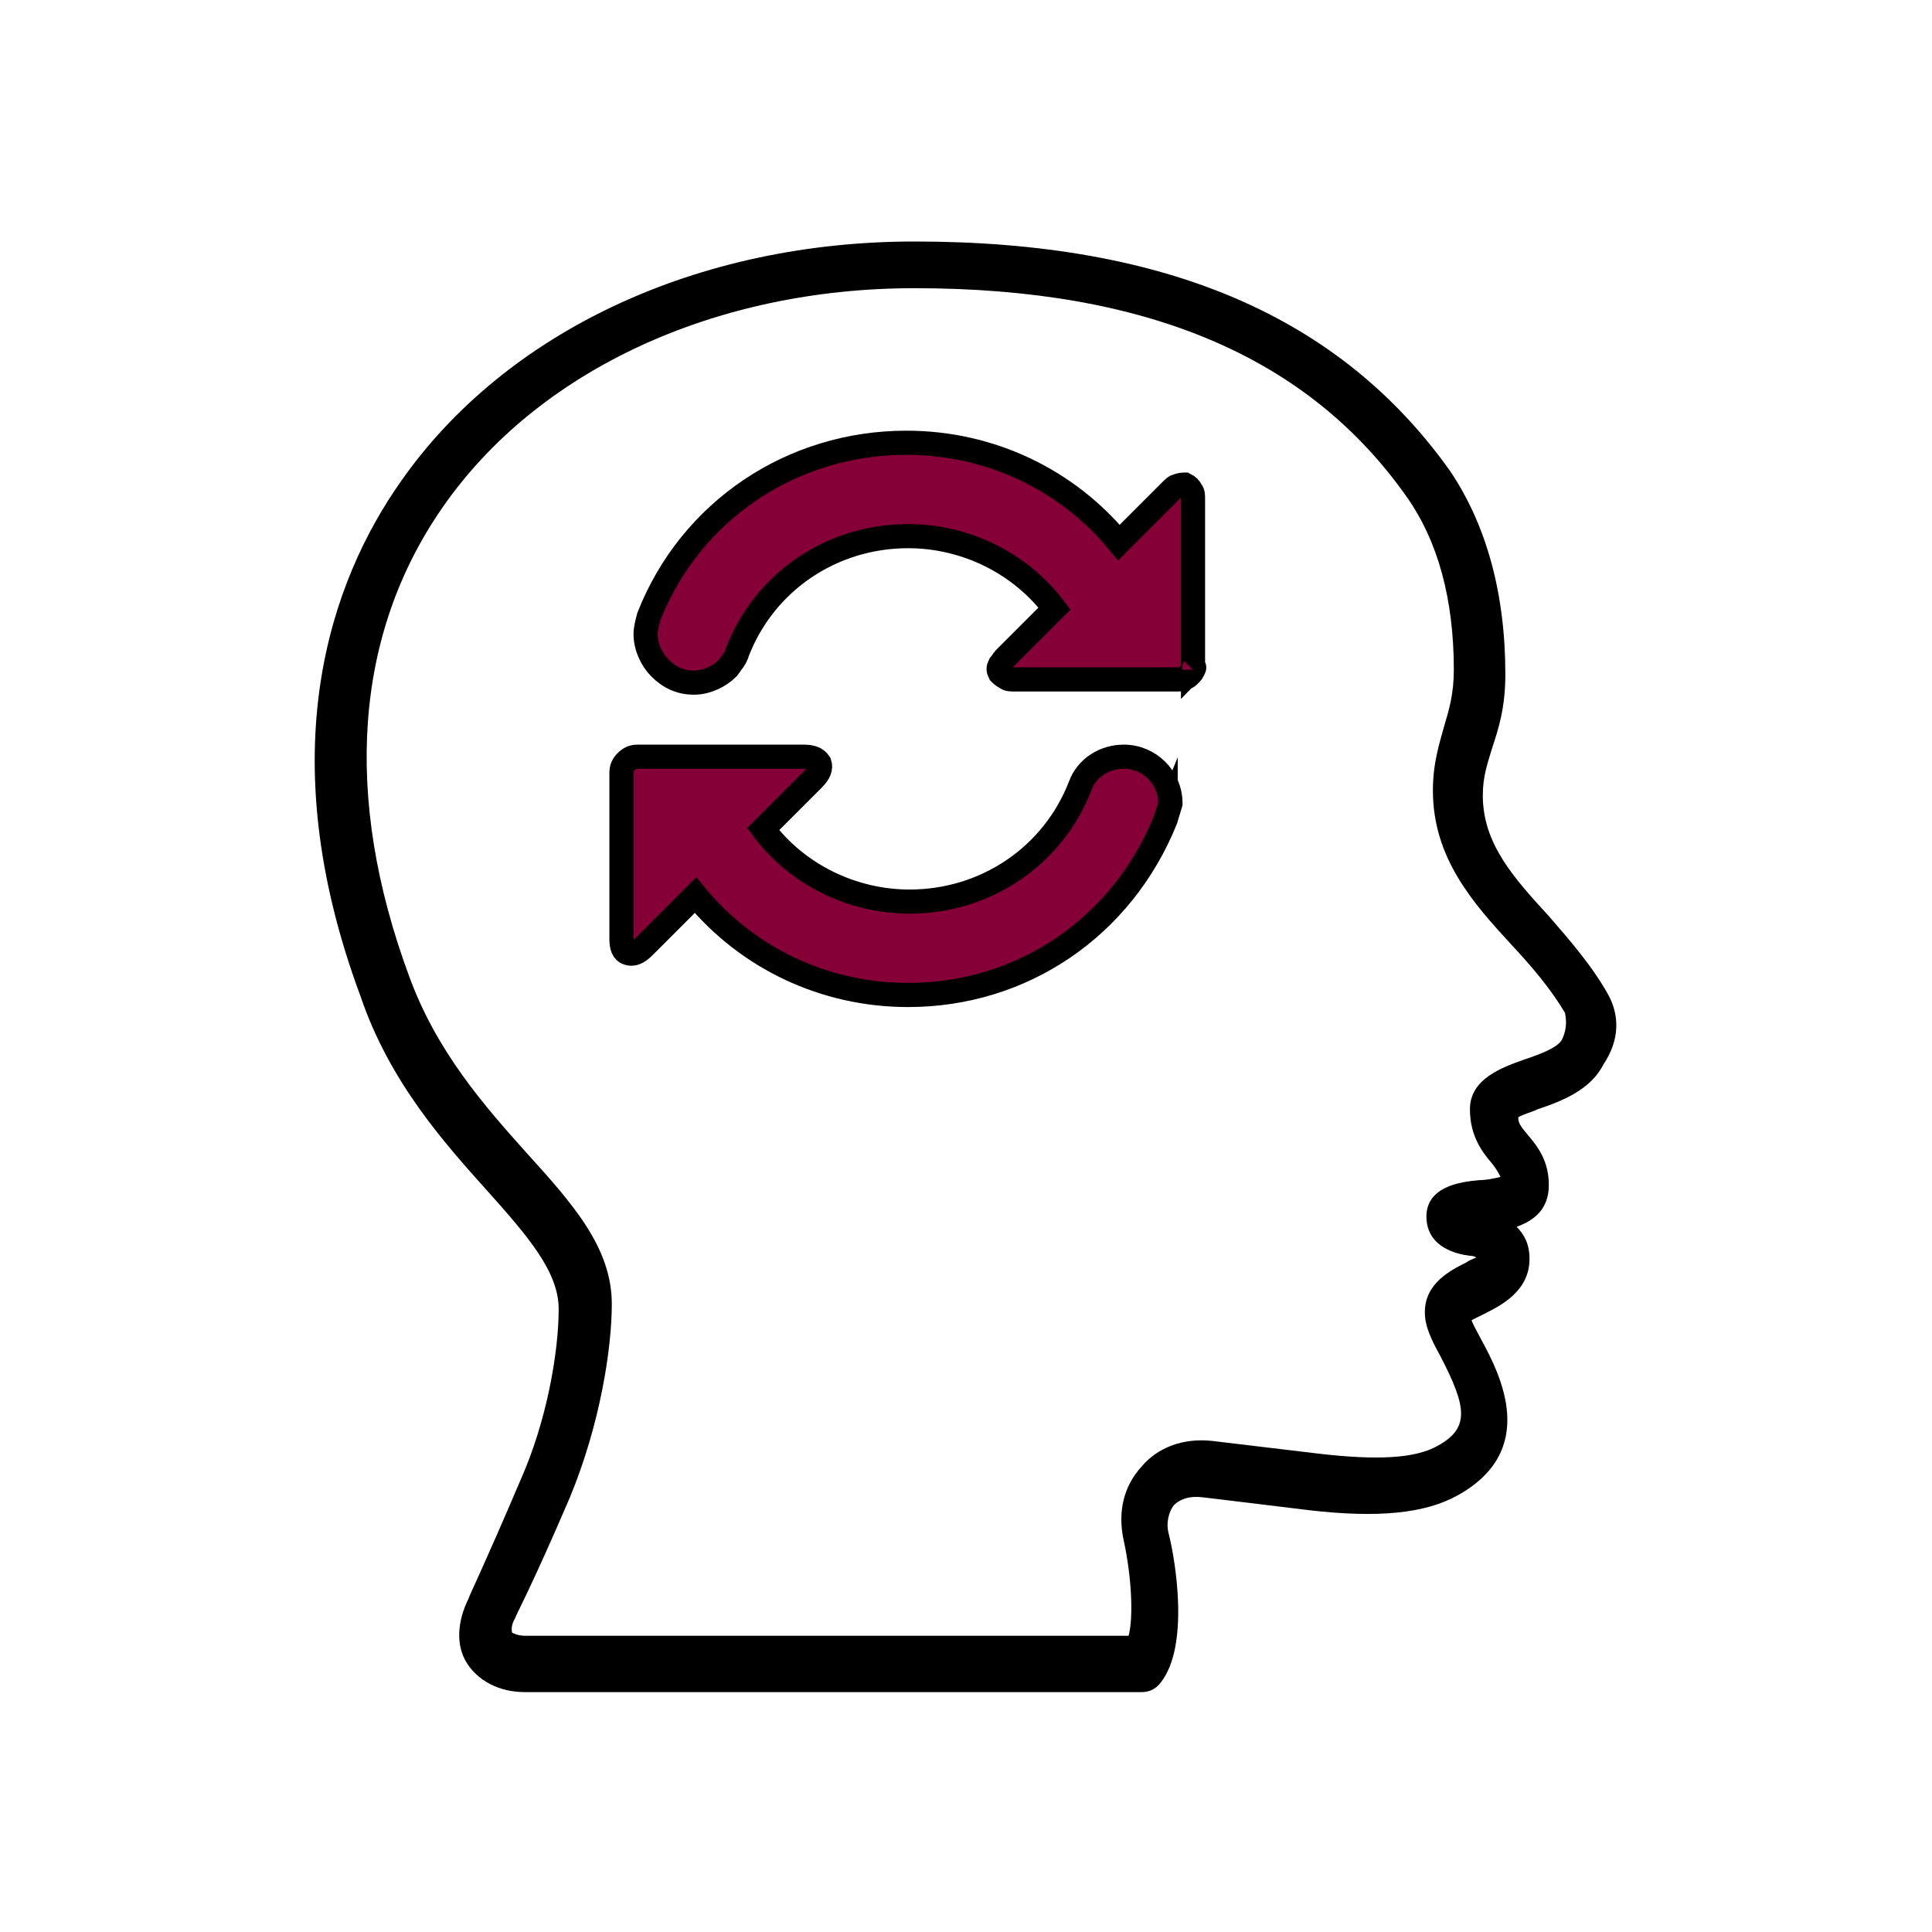
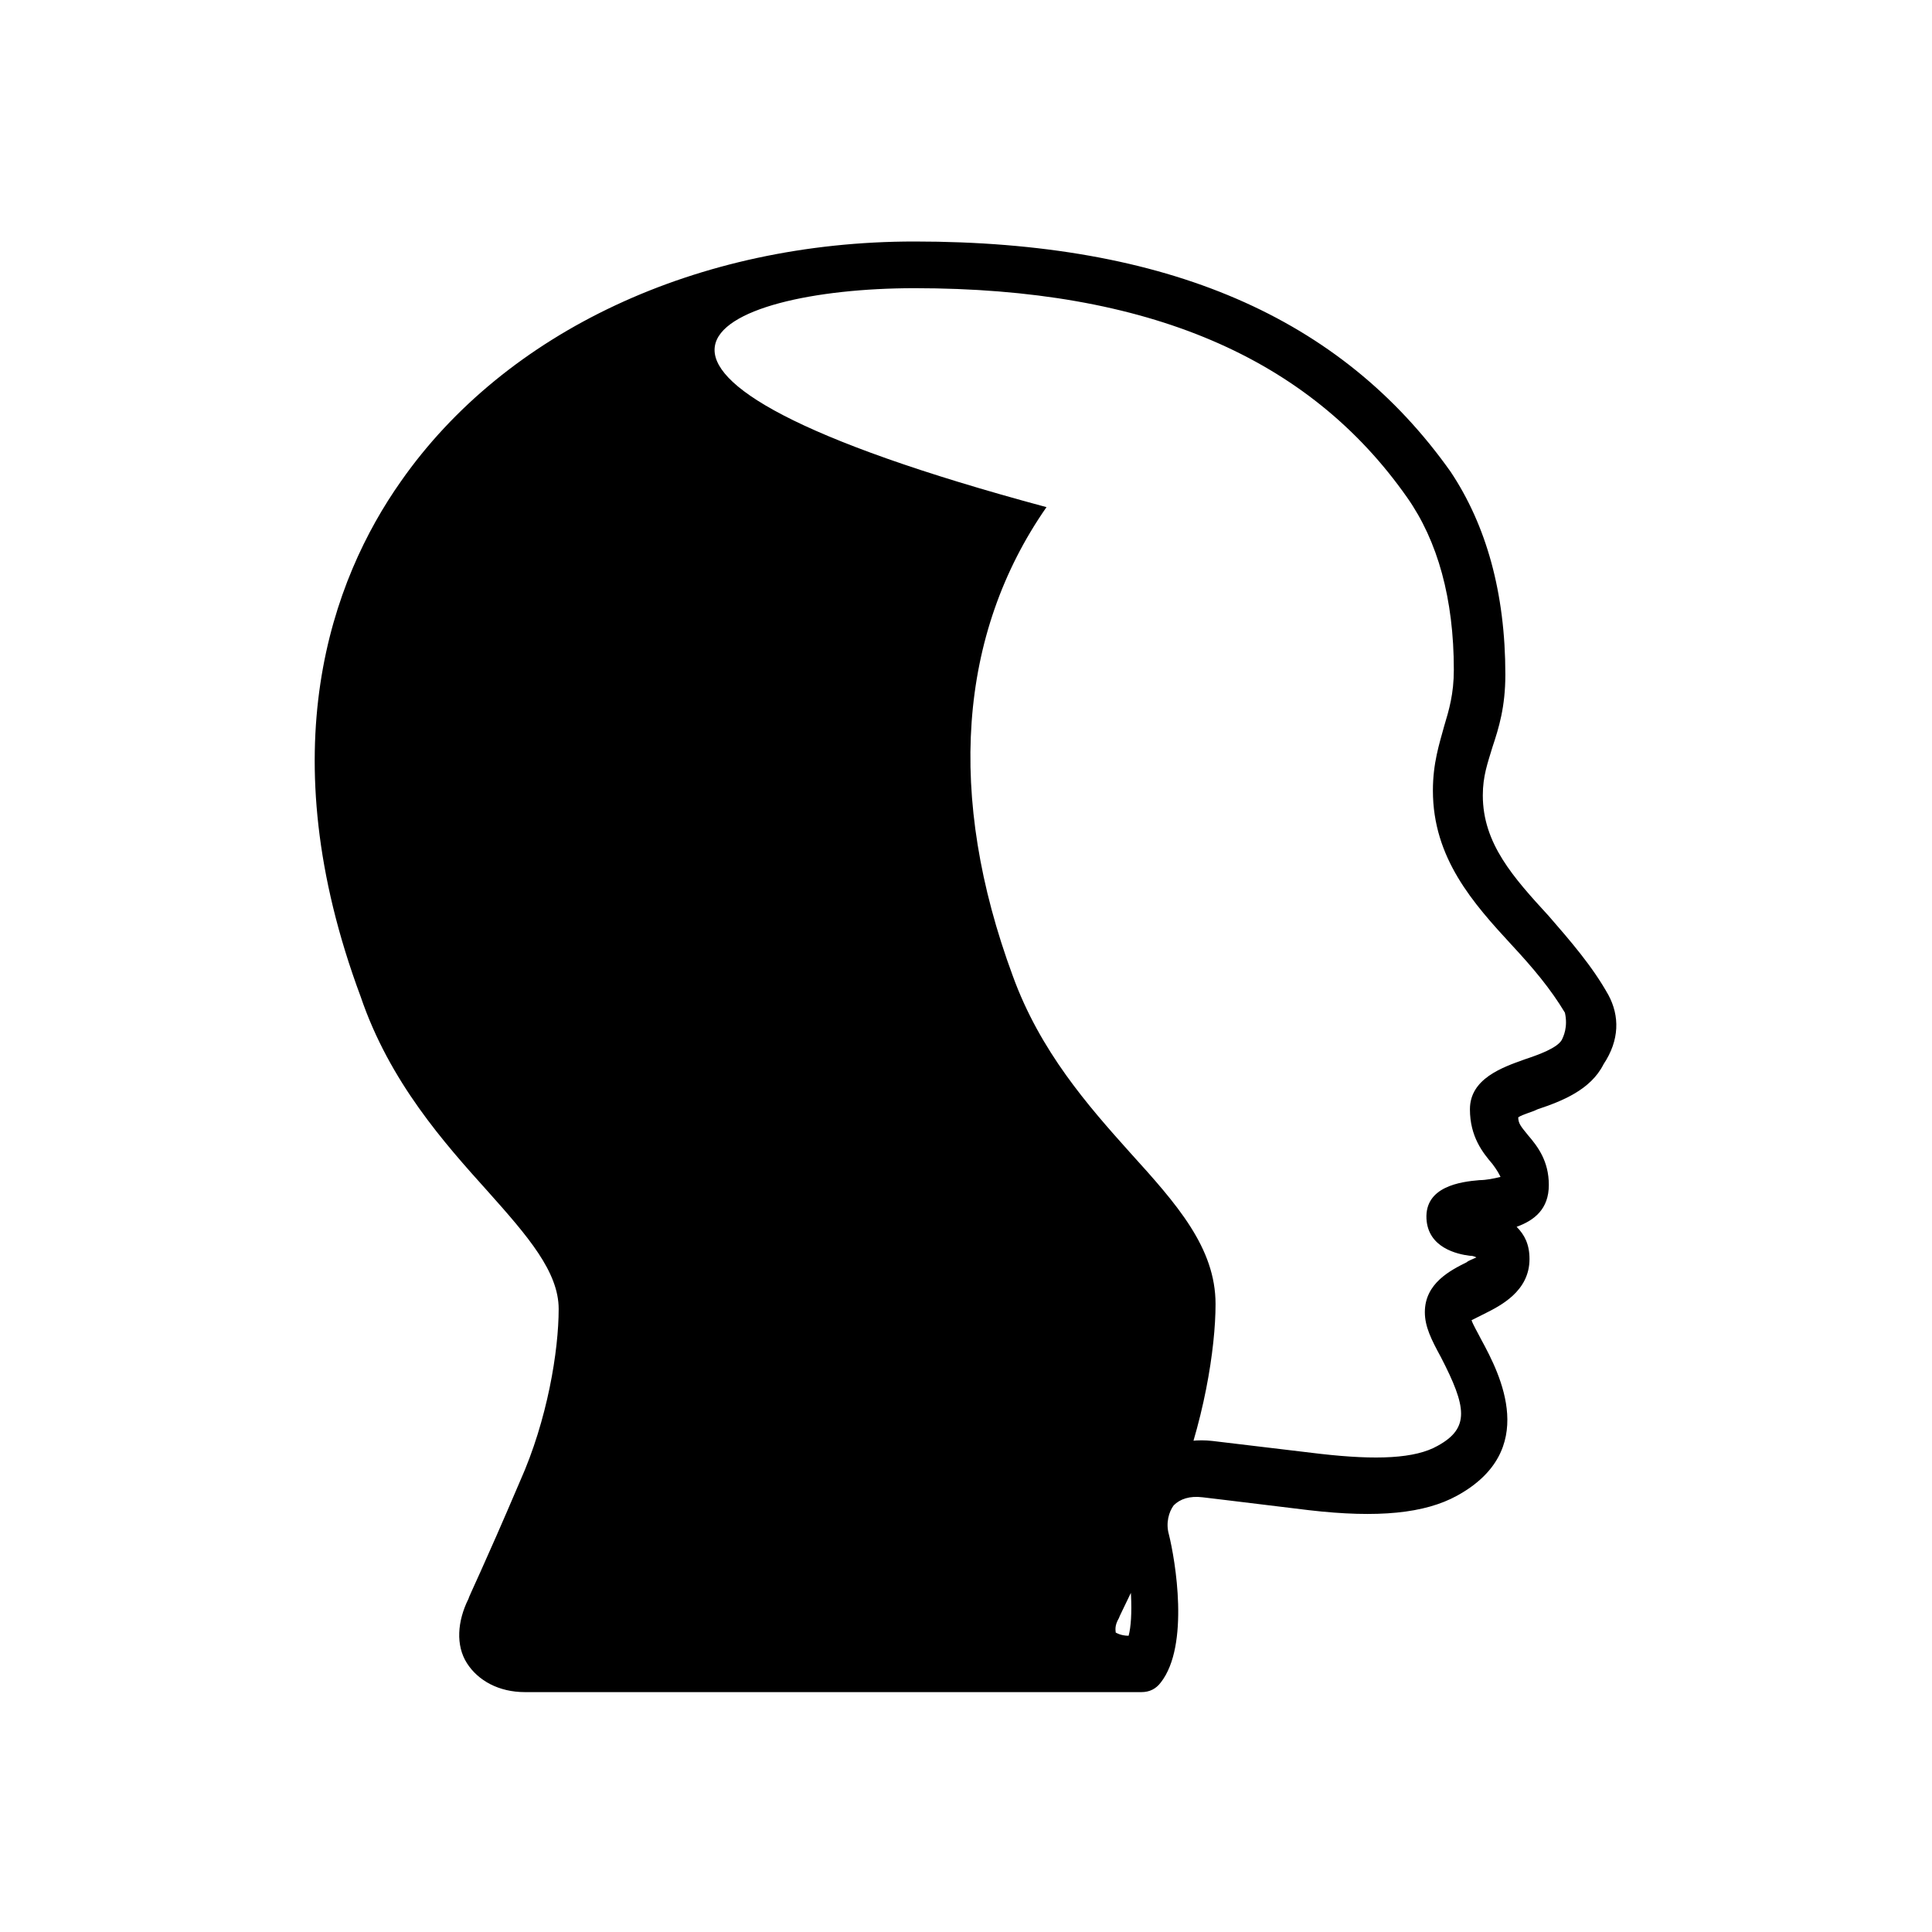
<svg xmlns="http://www.w3.org/2000/svg" version="1.1" id="Layer_1" x="0" y="0" viewBox="-10 -10 120 120" xml:space="preserve">
-   <path d="M62.4 40.9c0 .1 0 .1 0 0-2.7 6.7-8.9 10.9-16 10.9-5.2 0-10-2.3-13.2-6.2L30 48.8c-.4.4-.7.5-1 .4-.3-.1-.4-.4-.4-.9V38c0-.3.1-.5.3-.7.2-.2.4-.3.7-.3h10.3c.5 0 .8.1 1 .4.1.3 0 .6-.4 1l-3.1 3.1c2.1 2.8 5.5 4.5 9.1 4.5 4.7 0 8.9-2.8 10.6-7.2.4-1.1 1.5-1.8 2.7-1.8 1.6 0 2.9 1.3 2.9 2.9-.1.3-.2.7-.3 1zm1.7-9.3c0 .1-.1.2-.2.3-.1.1-.2.2-.3.2-.1 0-.2.1-.4.1H53c-.2 0-.4 0-.5-.1-.2-.1-.3-.2-.4-.3-.1-.2-.1-.3 0-.5.1-.1.2-.3.3-.4l3.1-3.1c-2.1-2.8-5.5-4.5-9.1-4.5-4.7 0-8.9 2.8-10.6 7.2-.1.4-.4.7-.6 1-.5.5-1.3.9-2.1.9s-1.5-.3-2.1-.9c-.5-.5-.9-1.3-.9-2.1 0-.4.1-.7.2-1.1 2.6-6.6 8.9-10.8 16-10.8 5.2 0 10 2.3 13.2 6.2l3.2-3.2c.2-.2.3-.3.4-.3.2-.1.4-.1.5-.1.2.1.3.2.4.4.1.1.1.3.1.5v10.4c.1 0 .1.1 0 .2z" fill="#860038" stroke="#000" stroke-width="1.5" stroke-miterlimit="10" />
-   <path d="M89.9 51.8c-1-1.8-2.4-3.4-3.7-4.9-2.2-2.4-4.1-4.5-4.1-7.5 0-1.2.3-2 .6-3 .4-1.2.8-2.5.8-4.5 0-5.1-1.2-9.3-3.4-12.6C73.3 9.7 62.5 5 46.8 5c-13.5 0-25.4 5.6-31.9 14.9-4.3 6.1-8.2 16.7-2.5 32 1.8 5.3 5.2 9.1 7.9 12.1 2.5 2.8 4.4 5 4.4 7.3 0 2.6-.7 6.9-2.4 10.7-2.3 5.4-3.2 7.2-3.2 7.3-.7 1.4-.8 2.9-.1 4s2 1.8 3.6 1.8h38.3c.5 0 .9-.2 1.2-.6 1.8-2.3.9-7.6.5-9.2-.2-.7 0-1.4.3-1.8.4-.4 1-.6 1.8-.5 0 0 1.7.2 6.6.8 4.3.5 7.2.2 9.2-.9 5.1-2.8 2.7-7.5 1.5-9.7-.2-.4-.5-.9-.6-1.2l.8-.4c1-.5 2.8-1.4 2.8-3.4 0-.9-.3-1.5-.8-2 1.1-.4 2-1.1 2-2.6s-.7-2.4-1.3-3.1c-.4-.5-.6-.7-.6-1.1.3-.2.8-.3 1.2-.5 1.5-.5 3.3-1.2 4.1-2.8 1-1.5 1-3 .3-4.3zM87 54.6c-.3.5-1.4.9-2.3 1.2-1.4.5-3.4 1.2-3.4 3.1 0 1.7.8 2.7 1.4 3.4.3.4.4.6.5.8-.4.1-.9.2-1.3.2-1.2.1-3.4.4-3.3 2.4.1 1.8 1.9 2.2 2.7 2.3.1 0 .2 0 .4.1-.2.1-.5.2-.6.3-1 .5-2.6 1.3-2.6 3.1 0 .9.4 1.7 1 2.8 1.6 3.1 1.8 4.4-.2 5.5-1.4.8-3.8.9-7.3.5-5-.6-6.7-.8-6.7-.8-1.8-.2-3.4.4-4.4 1.6-1.1 1.2-1.5 2.8-1.1 4.6.5 2.3.6 4.8.3 5.9H22.6c-.5 0-.8-.2-.8-.2 0-.1-.1-.4.2-.9 0-.1 1-1.9 3.4-7.5 1.9-4.6 2.6-9.3 2.6-12 0-3.5-2.4-6.2-5.3-9.4-2.6-2.9-5.6-6.3-7.3-11-4.1-11.1-3.4-21.2 2.1-29.1C23.4 13 34.4 7.9 46.8 7.9c14.5 0 24.5 4.3 30.6 13 1.9 2.7 2.9 6.3 2.9 10.7 0 1.5-.3 2.5-.6 3.5-.3 1.1-.7 2.3-.7 4 0 4.2 2.5 7 4.9 9.6 1.3 1.4 2.4 2.7 3.3 4.2.2.9-.1 1.5-.2 1.7z" />
+   <path d="M89.9 51.8c-1-1.8-2.4-3.4-3.7-4.9-2.2-2.4-4.1-4.5-4.1-7.5 0-1.2.3-2 .6-3 .4-1.2.8-2.5.8-4.5 0-5.1-1.2-9.3-3.4-12.6C73.3 9.7 62.5 5 46.8 5c-13.5 0-25.4 5.6-31.9 14.9-4.3 6.1-8.2 16.7-2.5 32 1.8 5.3 5.2 9.1 7.9 12.1 2.5 2.8 4.4 5 4.4 7.3 0 2.6-.7 6.9-2.4 10.7-2.3 5.4-3.2 7.2-3.2 7.3-.7 1.4-.8 2.9-.1 4s2 1.8 3.6 1.8h38.3c.5 0 .9-.2 1.2-.6 1.8-2.3.9-7.6.5-9.2-.2-.7 0-1.4.3-1.8.4-.4 1-.6 1.8-.5 0 0 1.7.2 6.6.8 4.3.5 7.2.2 9.2-.9 5.1-2.8 2.7-7.5 1.5-9.7-.2-.4-.5-.9-.6-1.2l.8-.4c1-.5 2.8-1.4 2.8-3.4 0-.9-.3-1.5-.8-2 1.1-.4 2-1.1 2-2.6s-.7-2.4-1.3-3.1c-.4-.5-.6-.7-.6-1.1.3-.2.8-.3 1.2-.5 1.5-.5 3.3-1.2 4.1-2.8 1-1.5 1-3 .3-4.3zM87 54.6c-.3.5-1.4.9-2.3 1.2-1.4.5-3.4 1.2-3.4 3.1 0 1.7.8 2.7 1.4 3.4.3.4.4.6.5.8-.4.1-.9.2-1.3.2-1.2.1-3.4.4-3.3 2.4.1 1.8 1.9 2.2 2.7 2.3.1 0 .2 0 .4.1-.2.1-.5.2-.6.3-1 .5-2.6 1.3-2.6 3.1 0 .9.4 1.7 1 2.8 1.6 3.1 1.8 4.4-.2 5.5-1.4.8-3.8.9-7.3.5-5-.6-6.7-.8-6.7-.8-1.8-.2-3.4.4-4.4 1.6-1.1 1.2-1.5 2.8-1.1 4.6.5 2.3.6 4.8.3 5.9c-.5 0-.8-.2-.8-.2 0-.1-.1-.4.2-.9 0-.1 1-1.9 3.4-7.5 1.9-4.6 2.6-9.3 2.6-12 0-3.5-2.4-6.2-5.3-9.4-2.6-2.9-5.6-6.3-7.3-11-4.1-11.1-3.4-21.2 2.1-29.1C23.4 13 34.4 7.9 46.8 7.9c14.5 0 24.5 4.3 30.6 13 1.9 2.7 2.9 6.3 2.9 10.7 0 1.5-.3 2.5-.6 3.5-.3 1.1-.7 2.3-.7 4 0 4.2 2.5 7 4.9 9.6 1.3 1.4 2.4 2.7 3.3 4.2.2.9-.1 1.5-.2 1.7z" />
</svg>